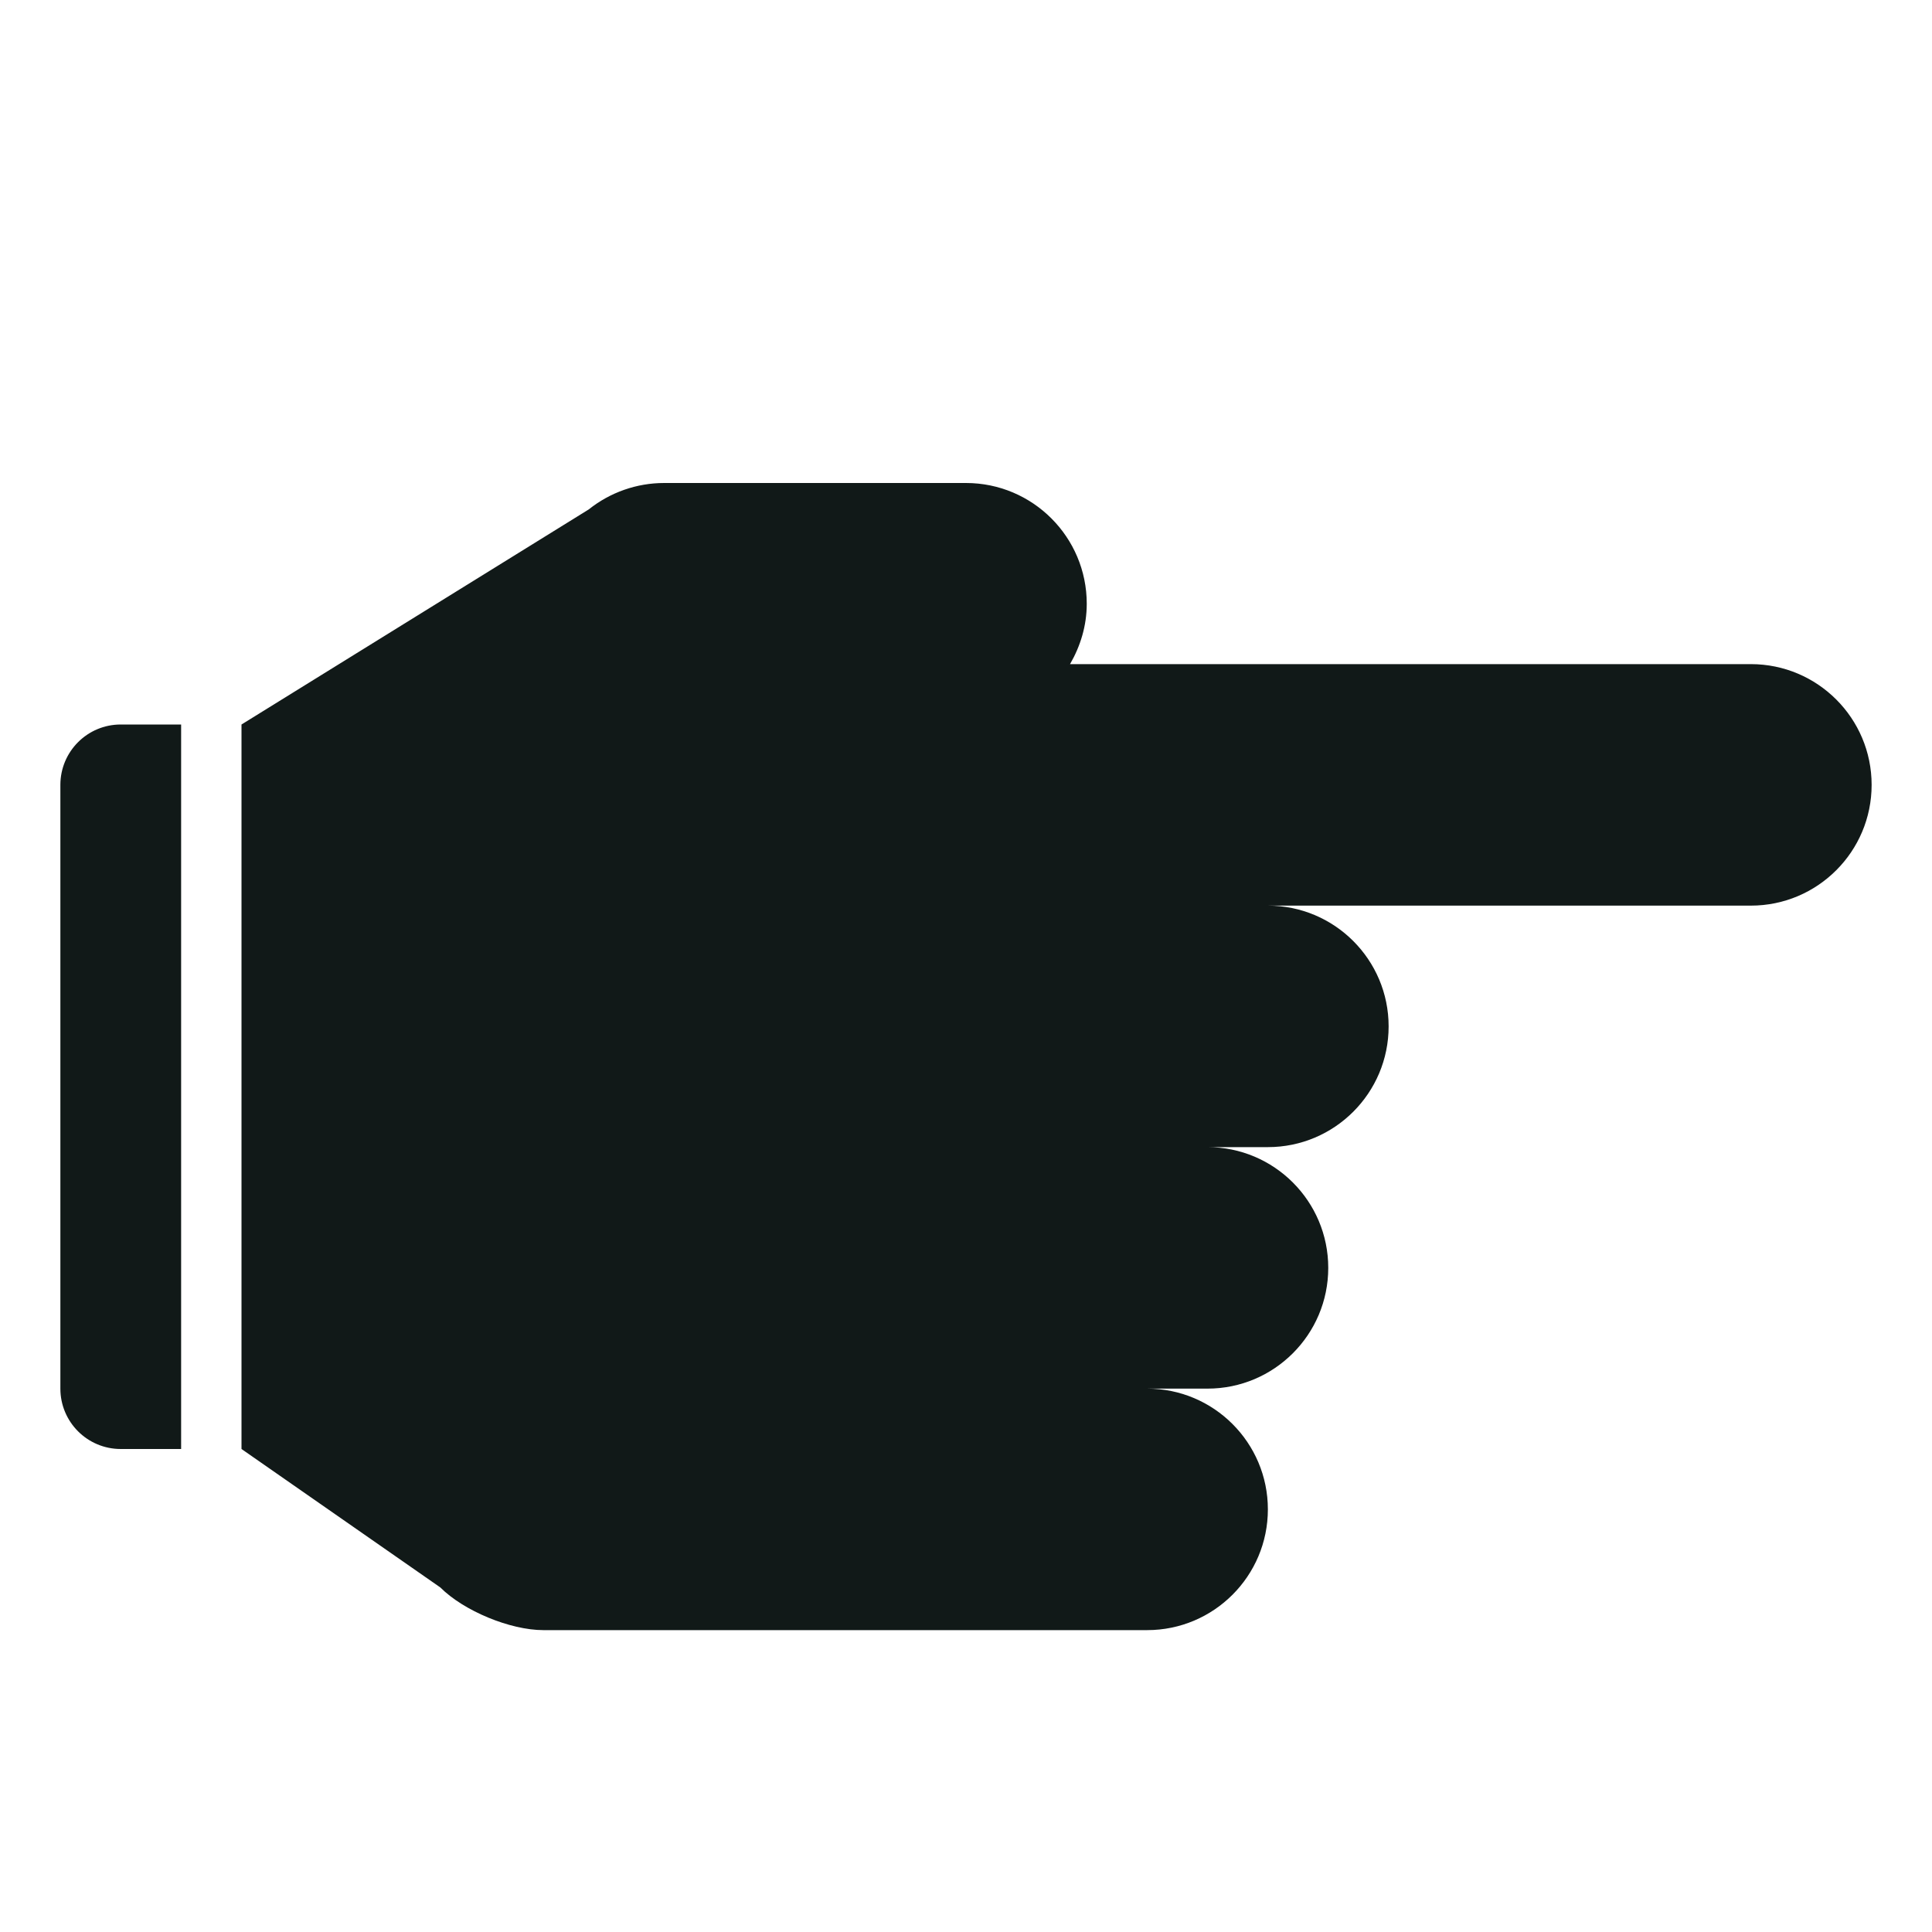
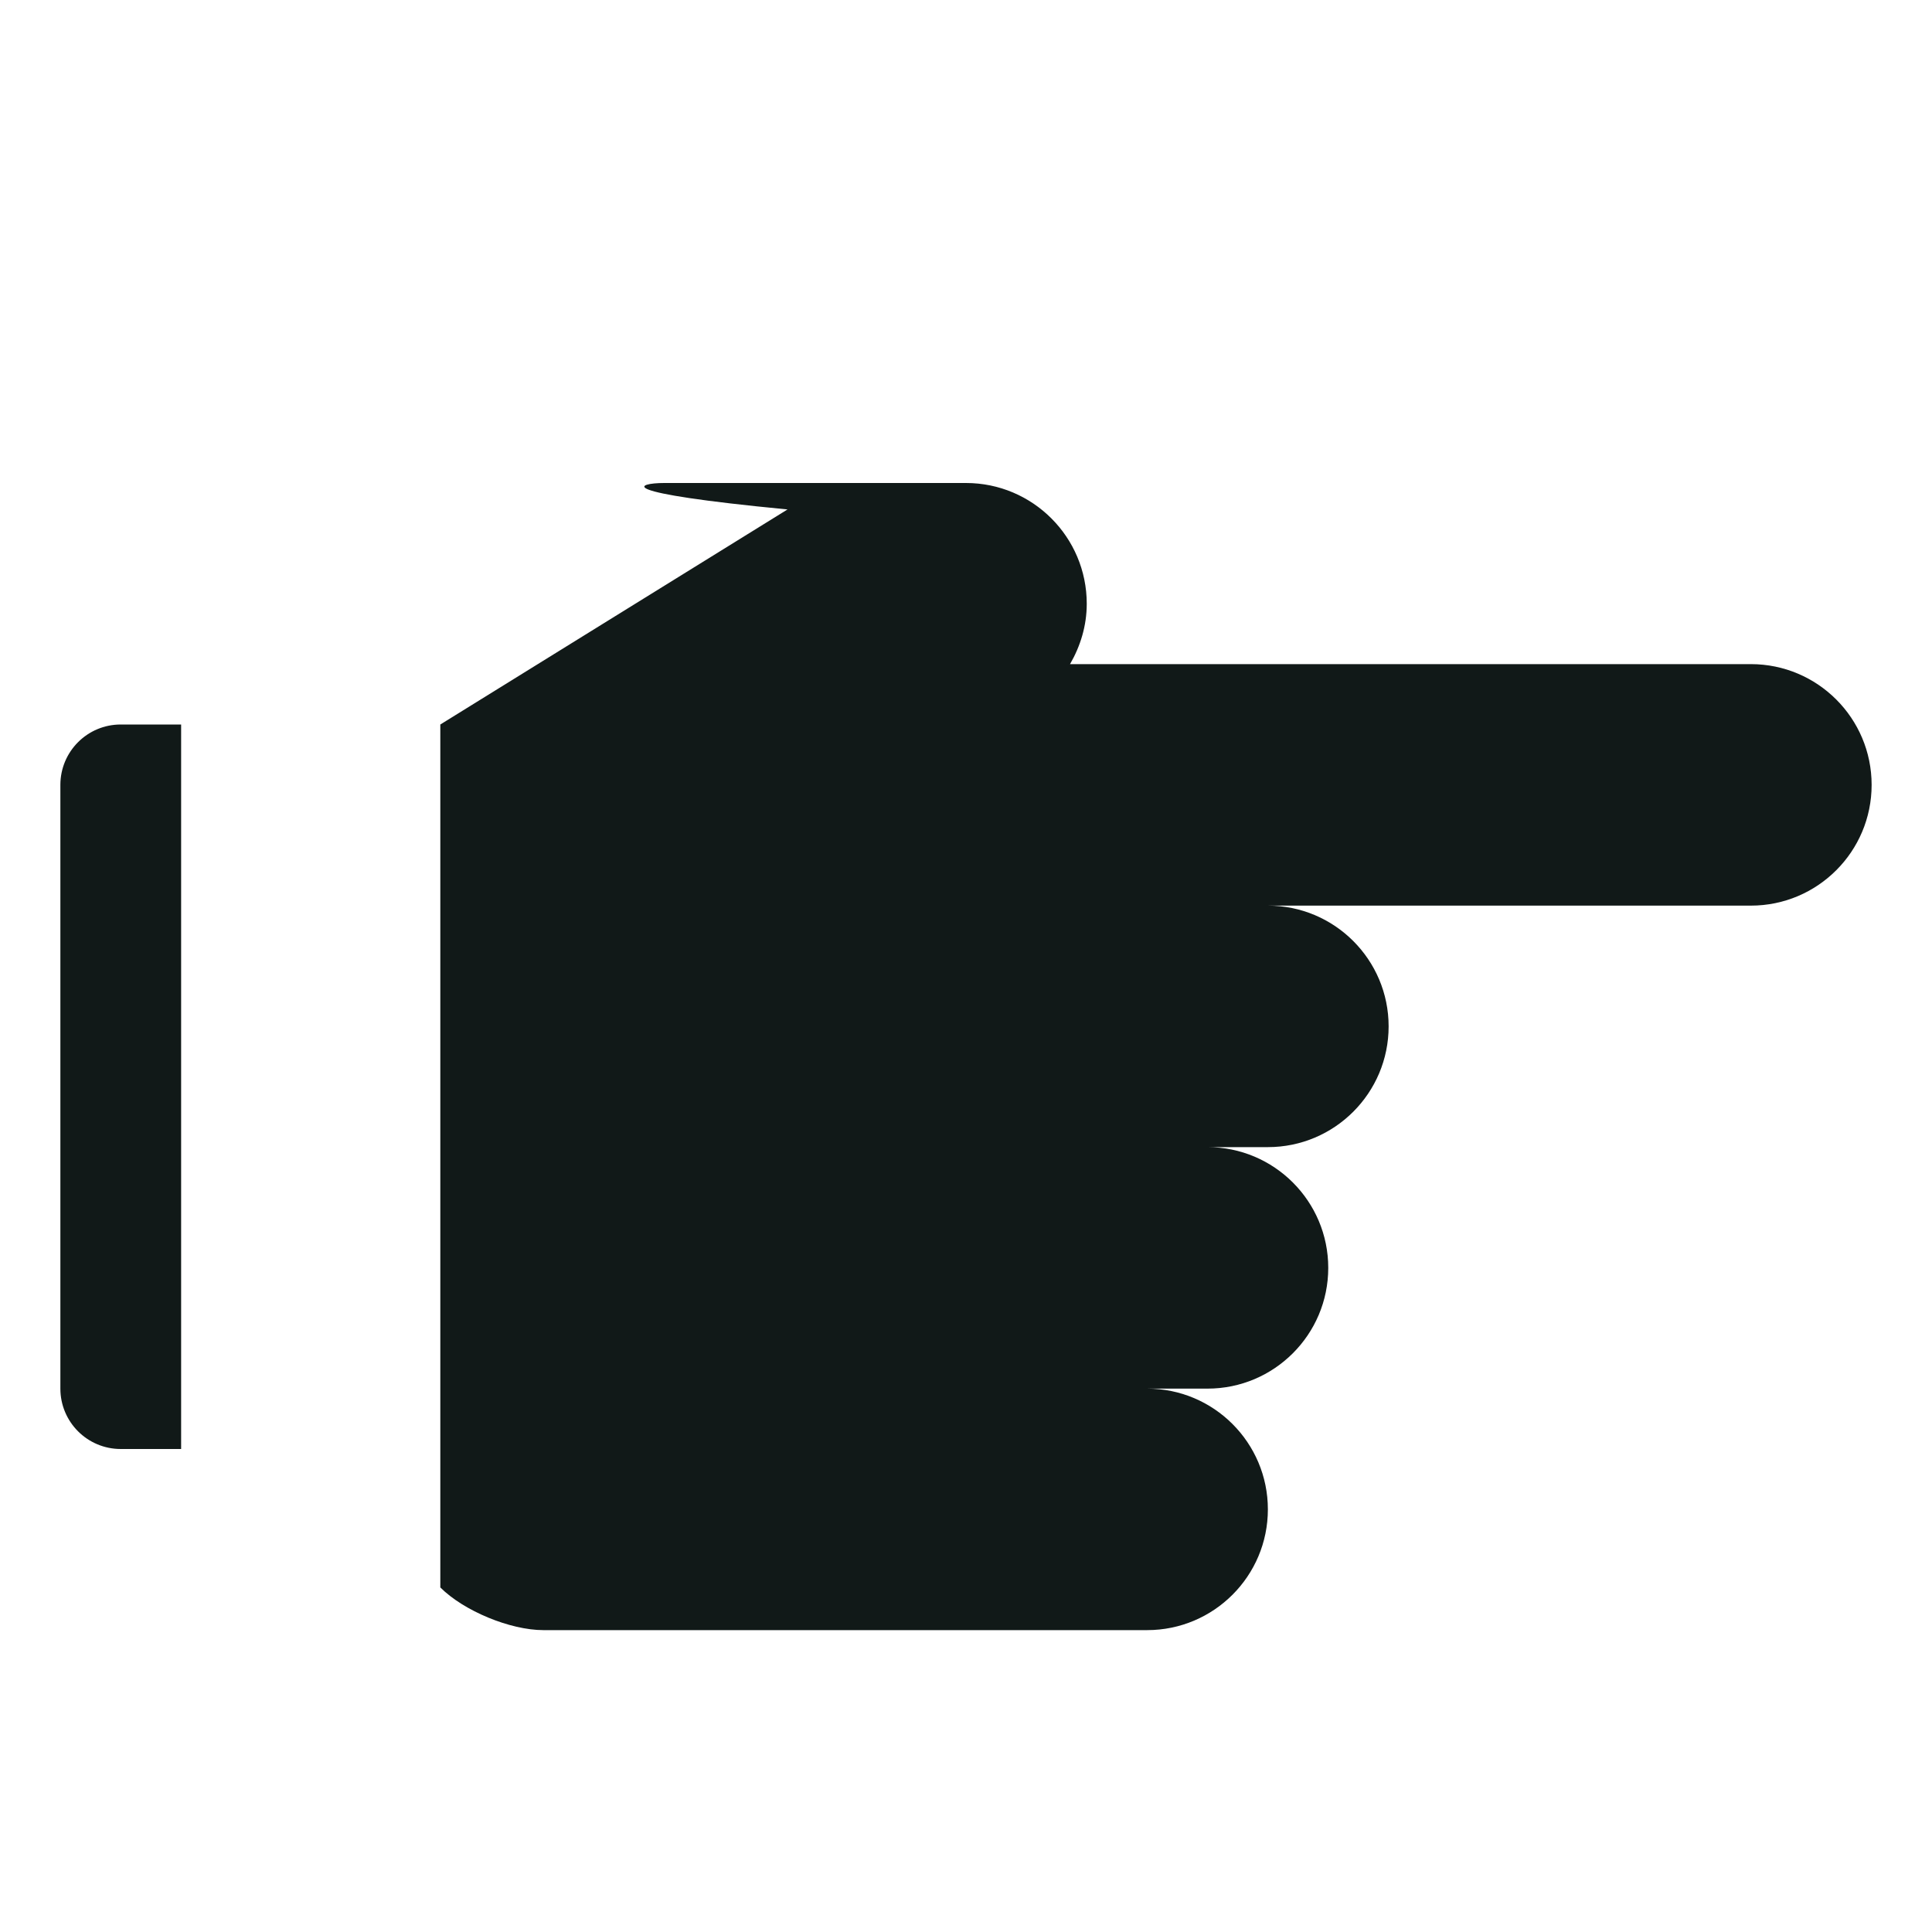
<svg xmlns="http://www.w3.org/2000/svg" version="1.1" id="Uploaded to svgrepo.com" width="800px" height="800px" viewBox="0 0 32 32" xml:space="preserve">
  <style type="text/css">
	.puchipuchi_een{fill:#111918;}
</style>
-   <path class="puchipuchi_een" d="M31,13c0,1.104-0.896,2-2,2h-8c1.104,0,2,0.896,2,2s-0.896,2-2,2h-1c1.104,0,2,0.896,2,2  s-0.896,2-2,2h-1c1.104,0,2,0.896,2,2s-0.896,2-2,2H9c-0.55,0-1.318-0.318-1.707-0.707L4,24V12l5.751-3.562  C10.105,8.155,10.546,8,11,8h5c1.104,0,2,0.896,2,2c0,0.366-0.106,0.705-0.277,1H29C30.104,11,31,11.896,31,13z M1,13v10  c0,0.552,0.447,1,1,1h1V12H2C1.447,12,1,12.448,1,13z" />
+   <path class="puchipuchi_een" d="M31,13c0,1.104-0.896,2-2,2h-8c1.104,0,2,0.896,2,2s-0.896,2-2,2h-1c1.104,0,2,0.896,2,2  s-0.896,2-2,2h-1c1.104,0,2,0.896,2,2s-0.896,2-2,2H9c-0.55,0-1.318-0.318-1.707-0.707V12l5.751-3.562  C10.105,8.155,10.546,8,11,8h5c1.104,0,2,0.896,2,2c0,0.366-0.106,0.705-0.277,1H29C30.104,11,31,11.896,31,13z M1,13v10  c0,0.552,0.447,1,1,1h1V12H2C1.447,12,1,12.448,1,13z" />
</svg>